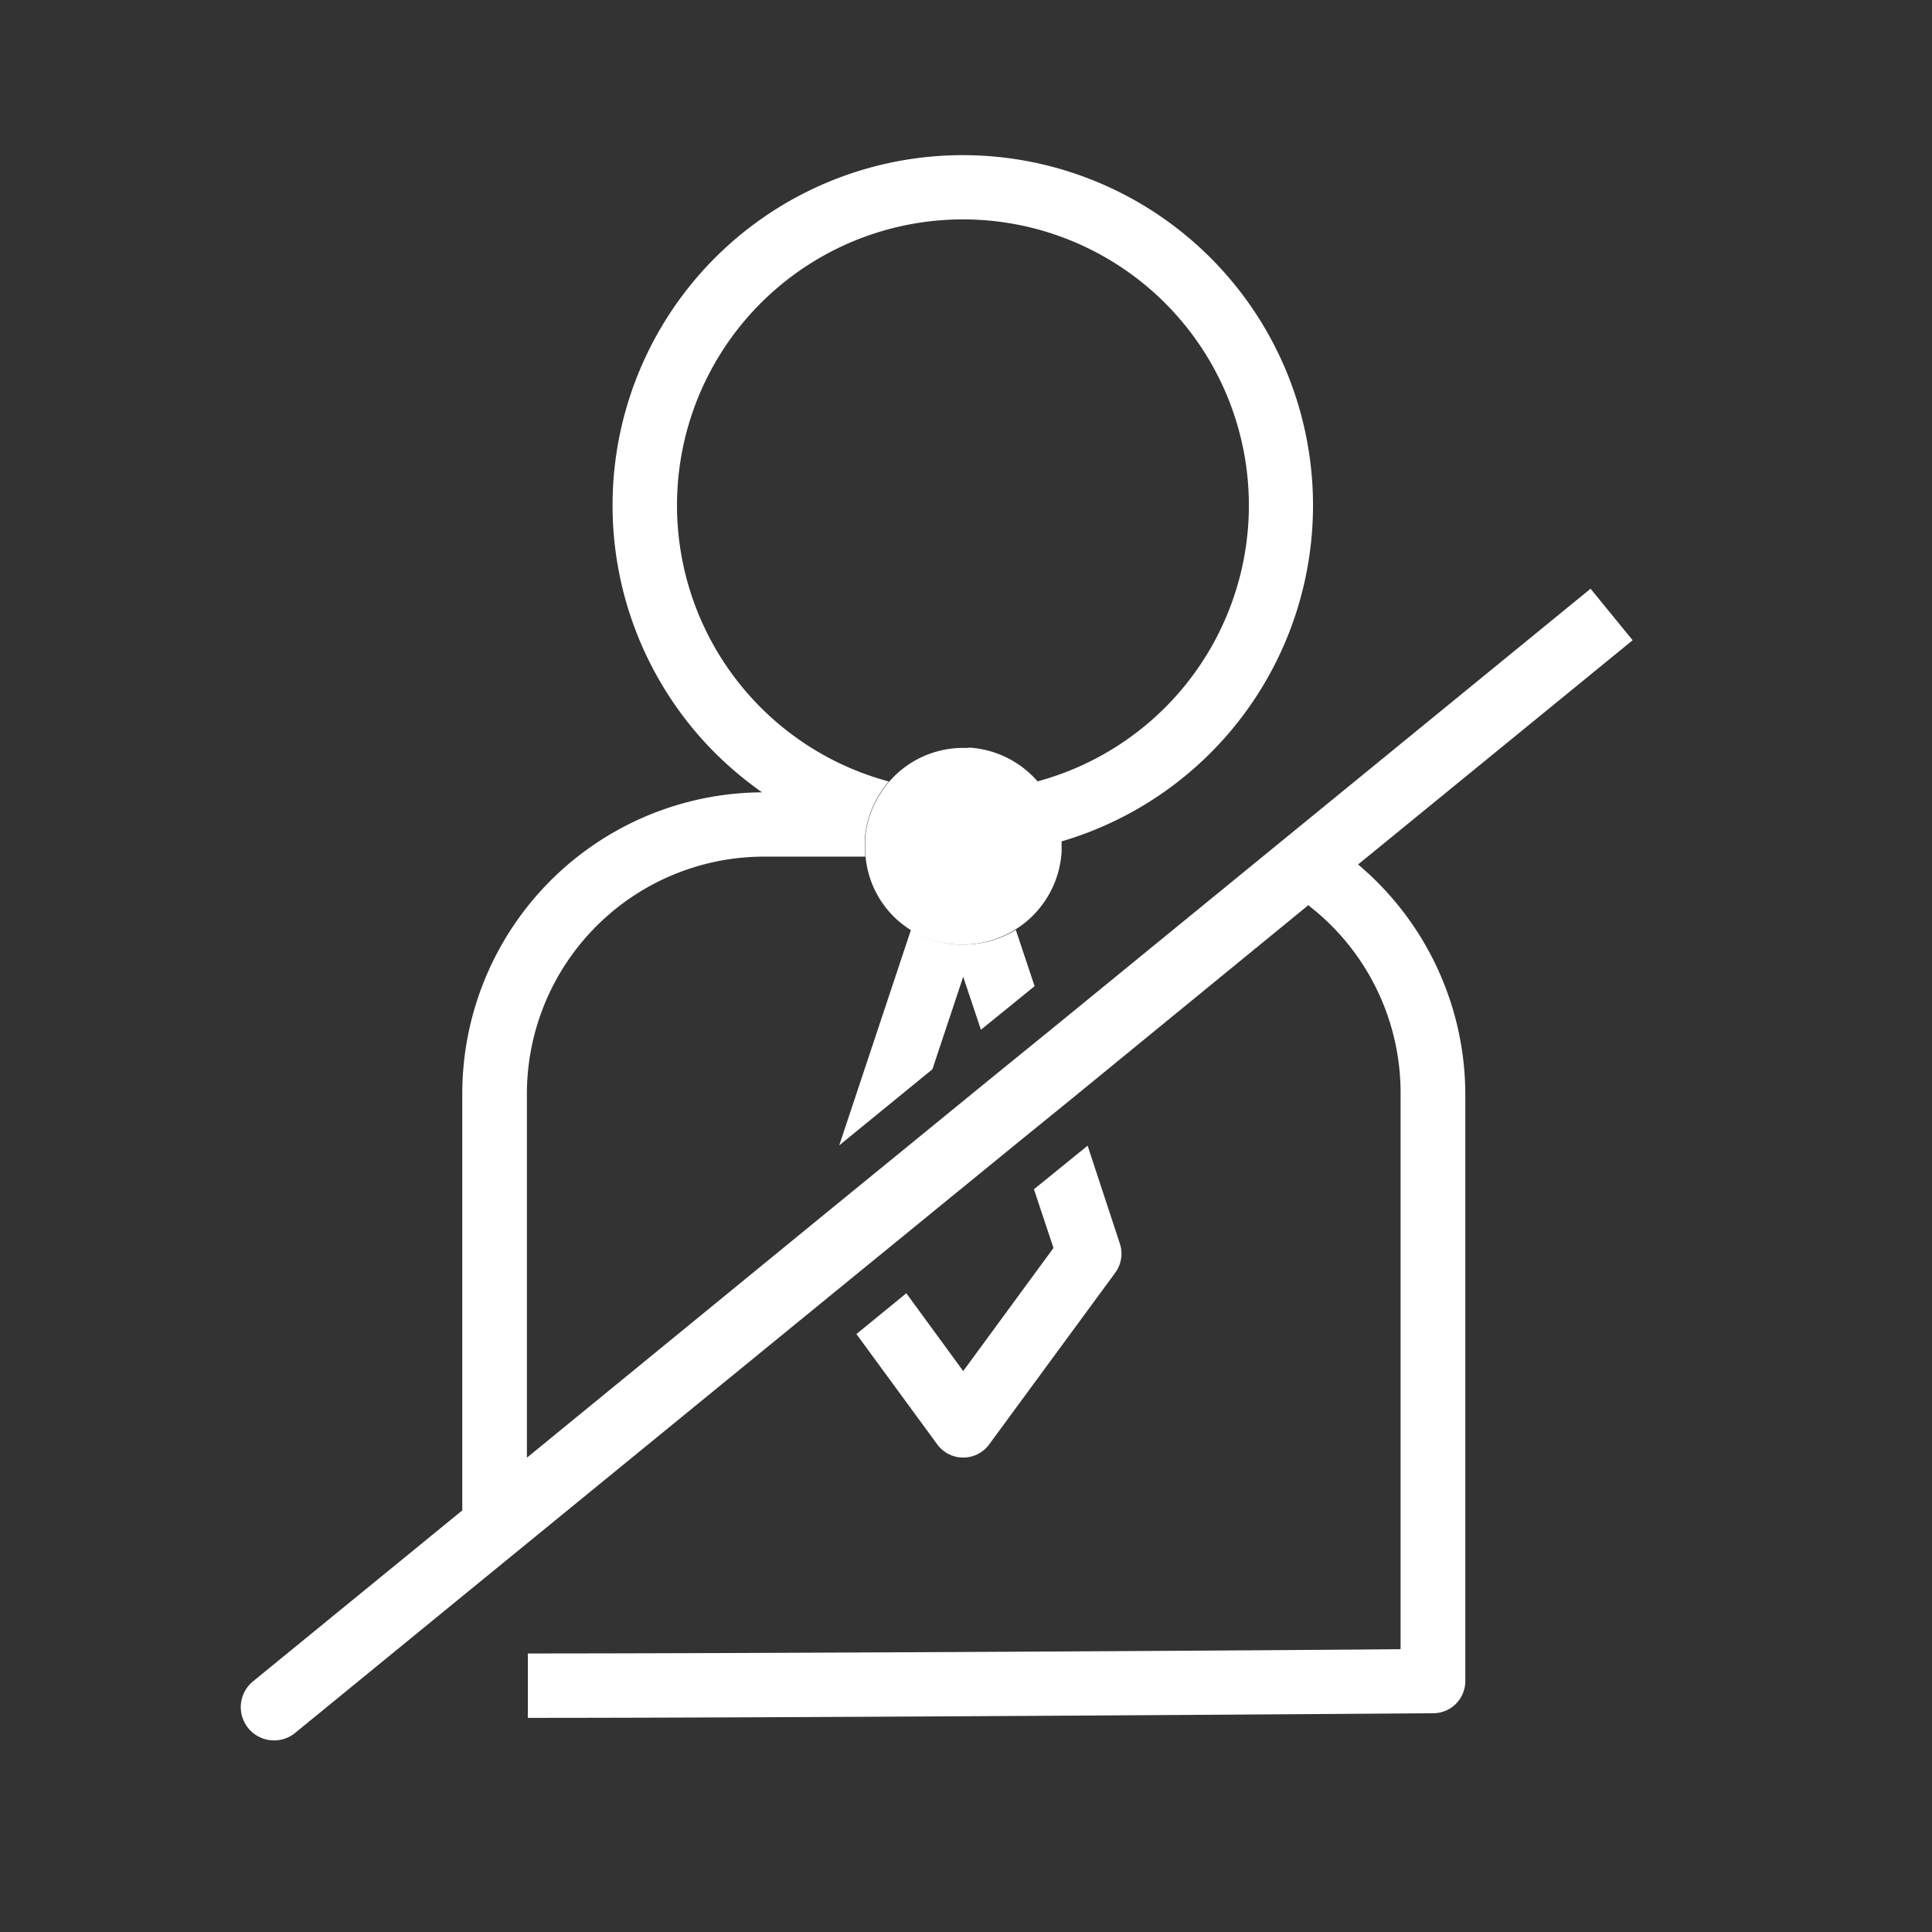
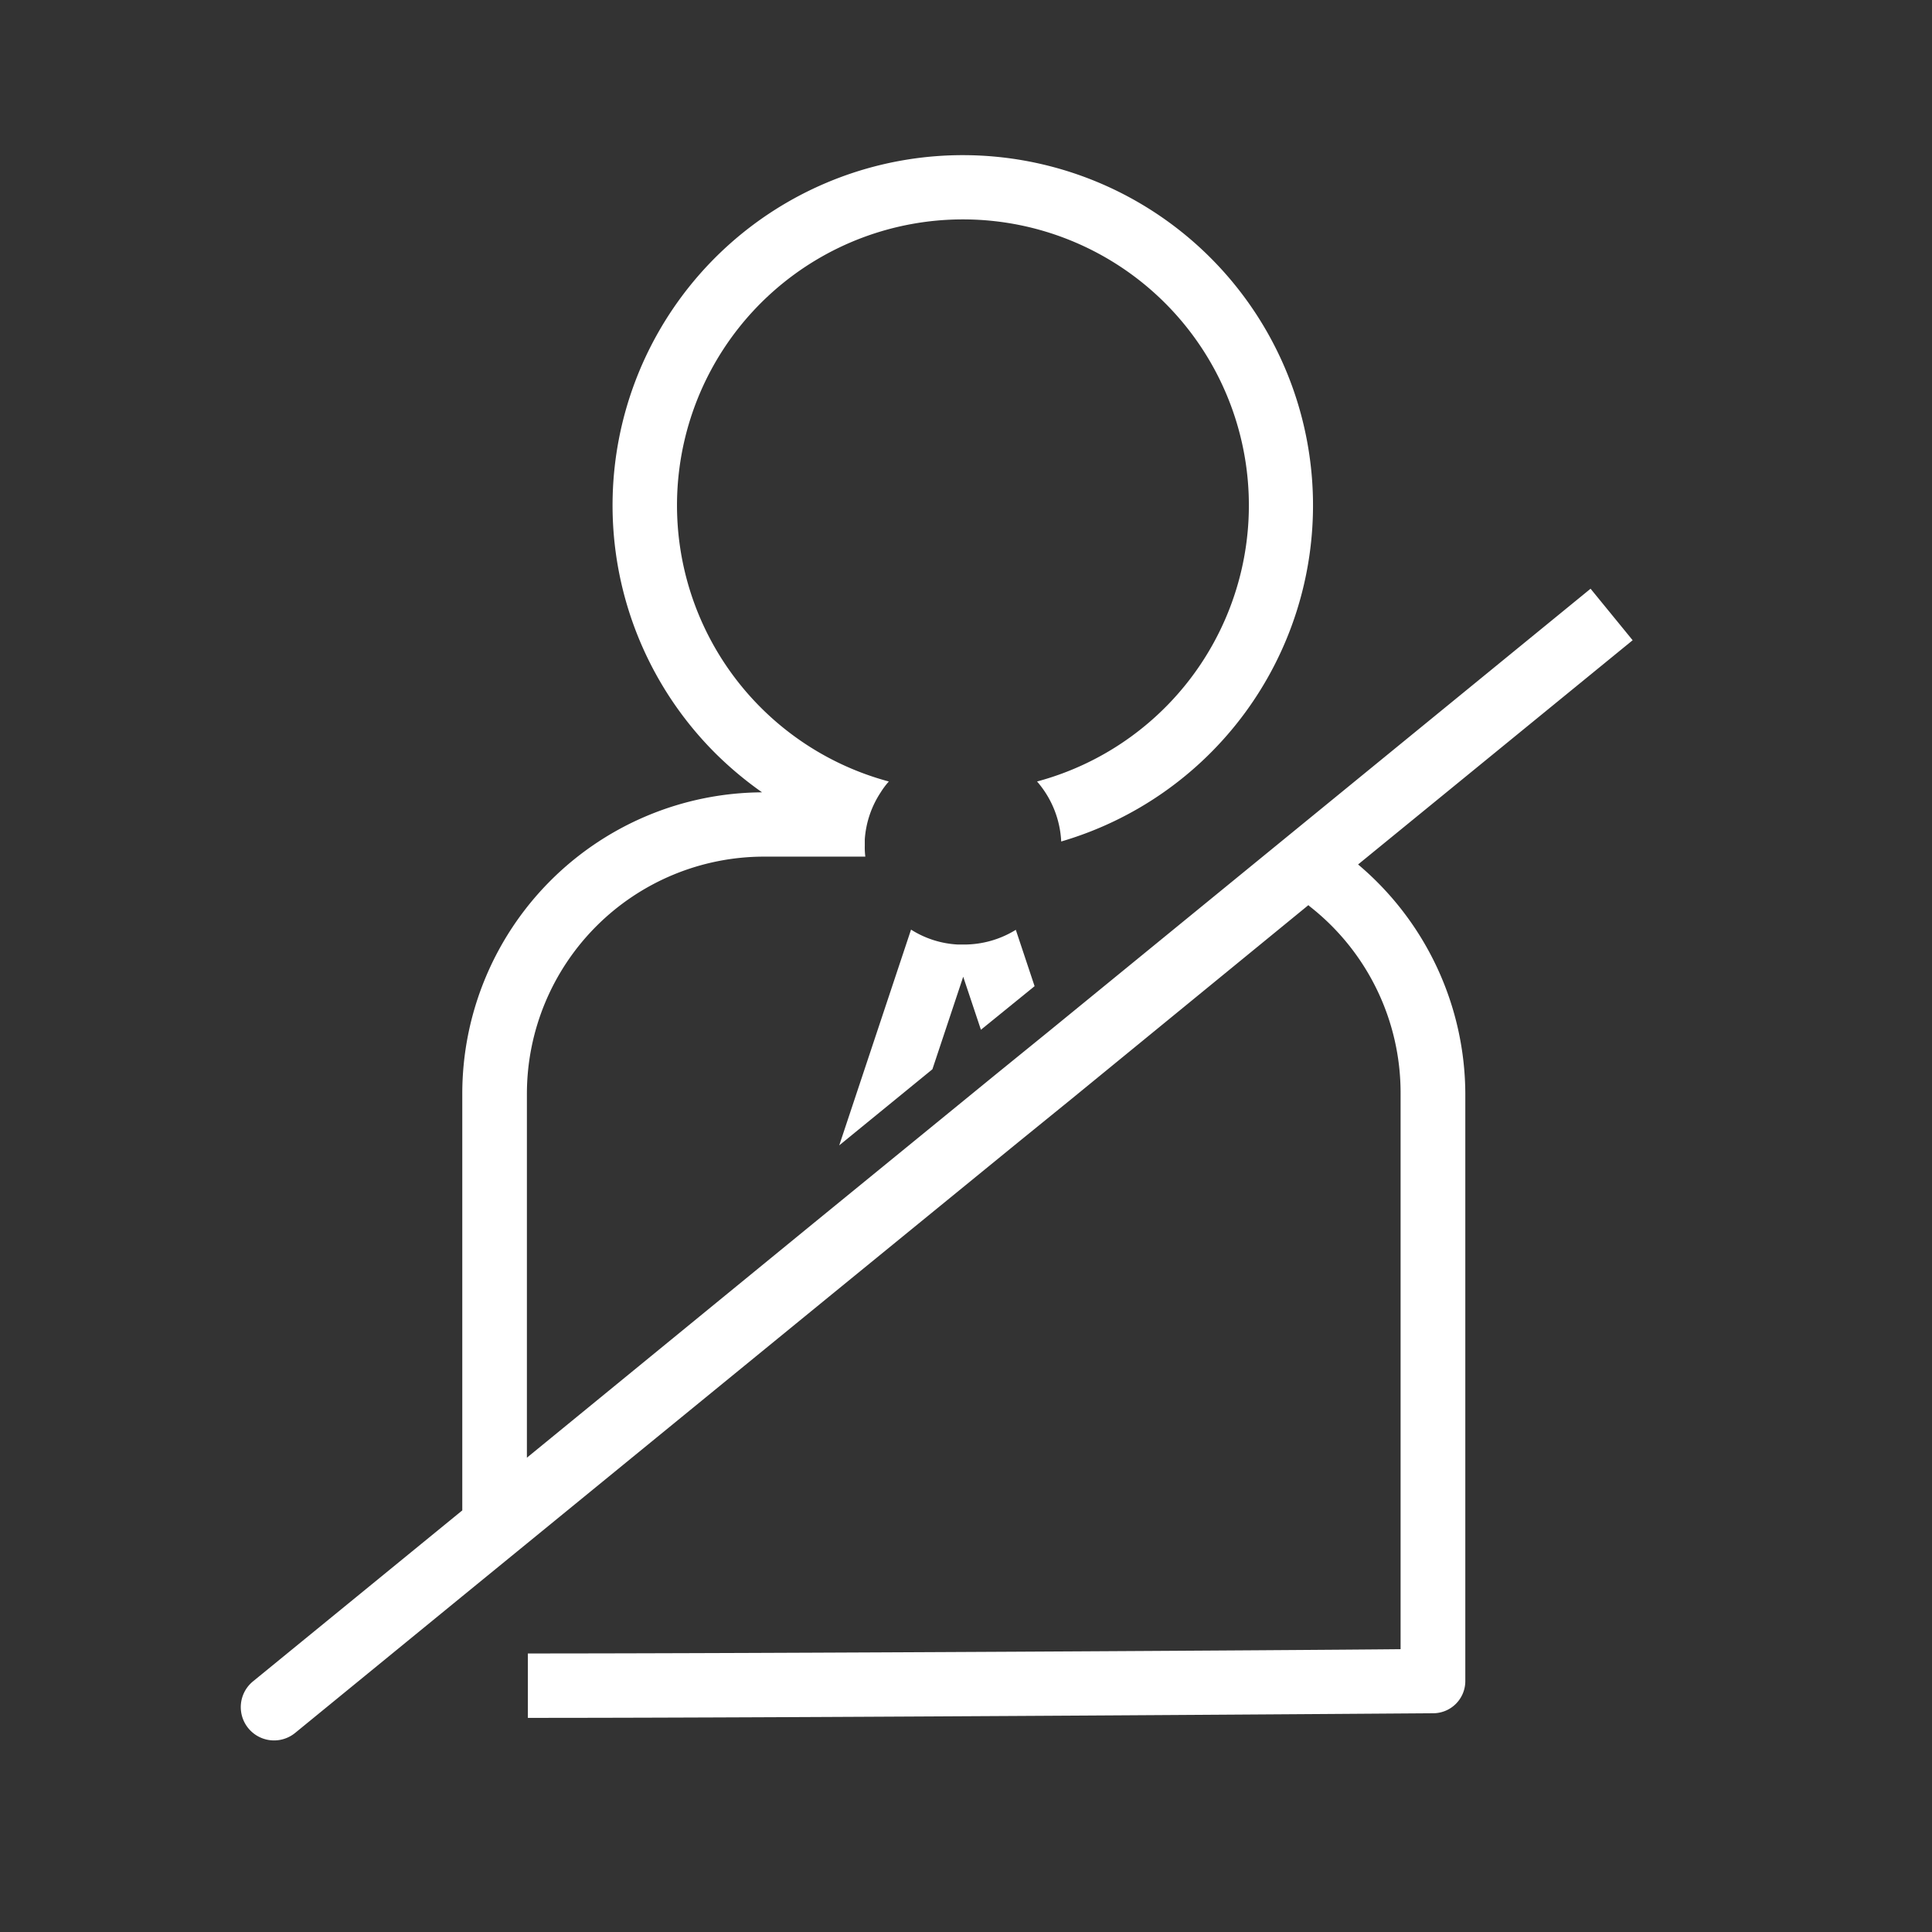
<svg xmlns="http://www.w3.org/2000/svg" id="Layer_1" data-name="Layer 1" viewBox="0 0 180 180">
  <rect x="0" y="0" width="180" height="180" fill="#333333" stroke="none" />
  <defs>
    <style>.cls-1{fill:#fff;}</style>
  </defs>
  <path class="cls-1" d="M126.53,80.54l25.58-20.89-3.92-4.8L97.75,96.06l-5,4.06-8.34,6.81L75.75,114,49.09,135.81V101.92a22.11,22.11,0,0,1,22.1-22.11h9.43a6.7,6.7,0,0,1-.05-1v-.34h0v-.16h0V78.2h0a9.07,9.07,0,0,1,1.49-4.39,7.25,7.25,0,0,1,.75-1,26.64,26.64,0,1,1,13.81,0,9.18,9.18,0,0,1,2.25,5.59,32.63,32.63,0,1,0-32.25-8.25A33.4,33.4,0,0,0,71,73.82a28.08,28.08,0,0,0-27.93,28.1v38.8l-19.5,15.93a3.1,3.1,0,1,0,3.93,4.8h0l15.57-12.73,6-4.9,28.15-23L81.9,117l13-10.61,5-4.06,22-18,.13.12a22.06,22.06,0,0,1,8.46,17.4v51.8c-9.47.1-59.77.4-81.31.4v6c25.9,0,84.34-.43,84.34-.43a3,3,0,0,0,3-3V101.92A28.07,28.07,0,0,0,126.53,80.54Z" />
-   <path class="cls-1" d="M84.44,120.49l-4.65,3.8,7.53,10.28a3,3,0,0,0,4.19.65,2.86,2.86,0,0,0,.65-.65l11.75-16a3,3,0,0,0,.42-2.72l-3-9.11-5,4.06,1.82,5.47-8.41,11.47Z" />
  <path class="cls-1" d="M89.25,88a9,9,0,0,1-4.37-1.39l-6.69,20.1,8.68-7.09L89.74,91l1.65,4.94,5-4.06-1.75-5.25A9.17,9.17,0,0,1,89.75,88Z" />
-   <path class="cls-1" d="M90.23,69.68h-.49a9.12,9.12,0,0,0-6.9,3.15,7.25,7.25,0,0,0-.75,1A9,9,0,0,0,80.6,78.2h0v.16h0v.16h0v.34a6.7,6.7,0,0,0,.05,1A9,9,0,0,0,89.25,88h.5a9.2,9.2,0,0,0,9.16-8.69v-.93a9.19,9.19,0,0,0-8.67-8.73Z" />
</svg>